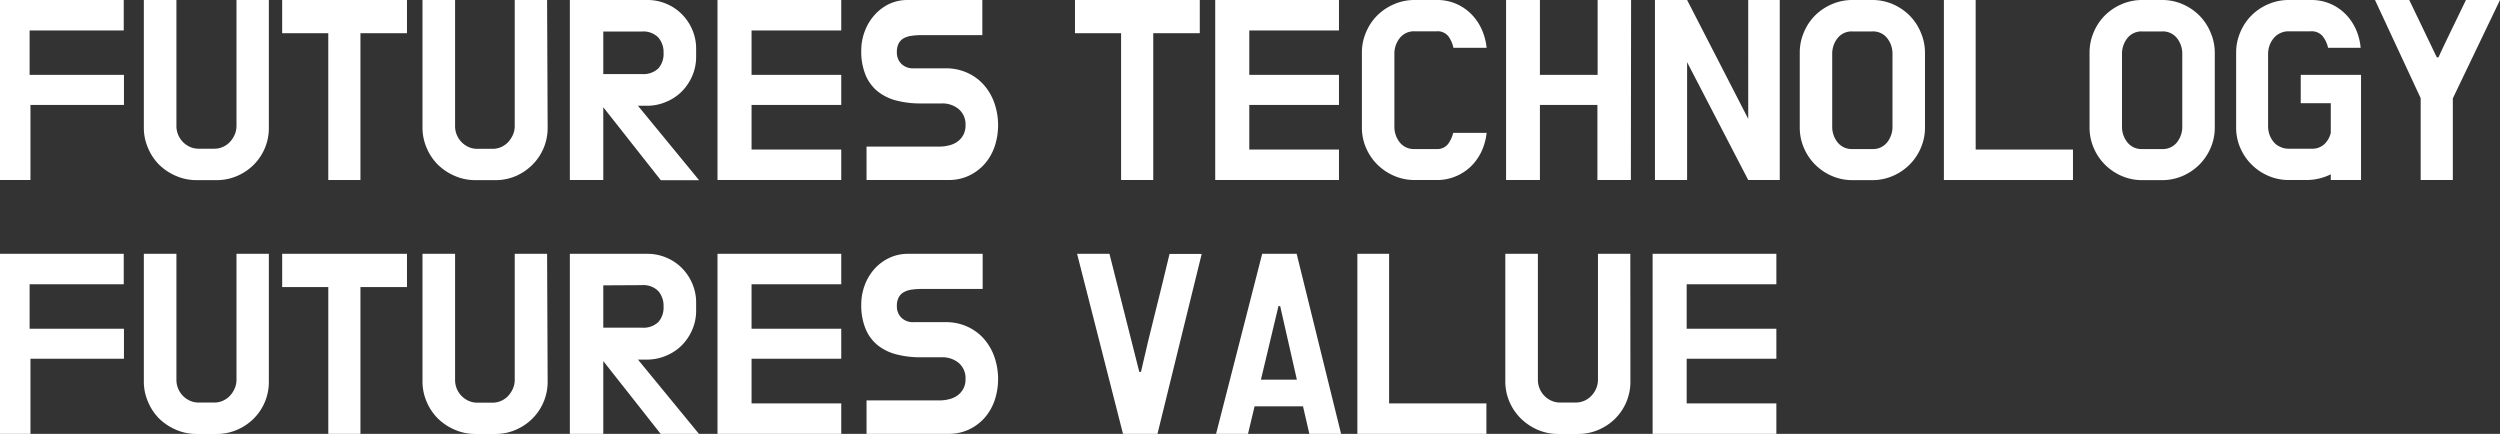
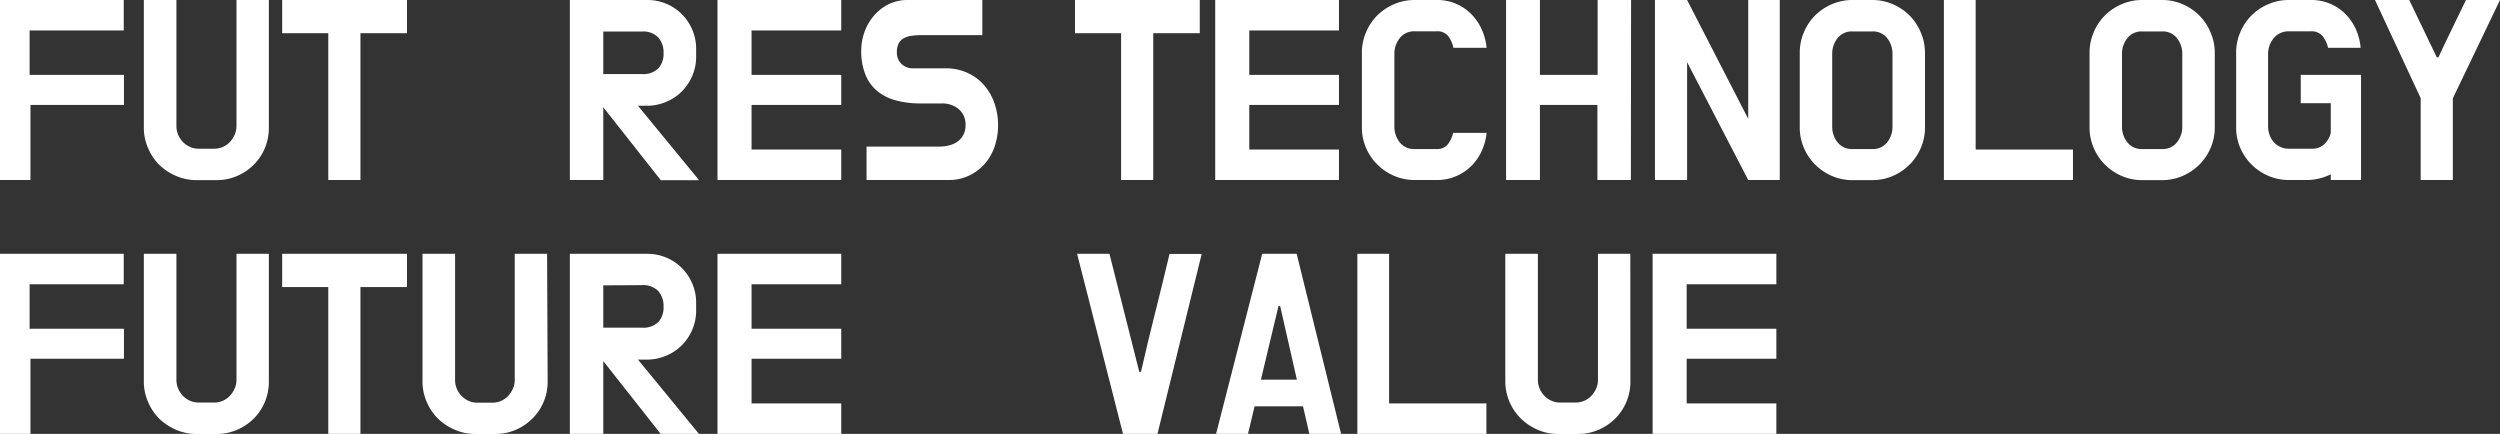
<svg xmlns="http://www.w3.org/2000/svg" viewBox="0 0 590.94 102.55">
  <rect x="0" y="0" width="590.94" height="102.55" fill="#333333" stroke="none" />
  <defs>
    <style>.cls-1{fill:#fff;}</style>
  </defs>
  <title>자산 2</title>
  <g id="레이어_2" data-name="레이어 2">
    <g id="레이어_1-2" data-name="레이어 1">
      <path class="cls-1" d="M7.2,42.55H0V0H29.25V7.2H7V17.7H29.3v7.1H7.2Z" />
      <path class="cls-1" d="M63.55,30.2A12.23,12.23,0,0,1,60,38.92a12.59,12.59,0,0,1-3.92,2.66,12.11,12.11,0,0,1-4.8,1H46.4a12.11,12.11,0,0,1-4.8-1,13,13,0,0,1-4-2.66A12.31,12.31,0,0,1,35,35a11.94,11.94,0,0,1-1-4.8V0h7.7V29.75a5.42,5.42,0,0,0,.4,2.08,5.61,5.61,0,0,0,1.12,1.72,5.41,5.41,0,0,0,1.68,1.17,4.83,4.83,0,0,0,2.05.43h3.7a4.86,4.86,0,0,0,2.05-.43,5.06,5.06,0,0,0,1.65-1.17,6,6,0,0,0,1.12-1.72,5.1,5.1,0,0,0,.43-2.08V0h7.65Z" />
      <path class="cls-1" d="M77.6,7.85H66.7V0H96.2V7.85h-11v34.7H77.6Z" />
-       <path class="cls-1" d="M129.45,30.2a12.23,12.23,0,0,1-3.58,8.72A12.59,12.59,0,0,1,122,41.58a12.11,12.11,0,0,1-4.8,1H112.3a12.11,12.11,0,0,1-4.8-1,13,13,0,0,1-4-2.66A12.31,12.31,0,0,1,100.87,35a11.94,11.94,0,0,1-1-4.8V0h7.7V29.75a5.38,5.38,0,0,0,3.2,5,4.83,4.83,0,0,0,2,.43h3.7a4.89,4.89,0,0,0,2-.43,5.06,5.06,0,0,0,1.65-1.17,6.22,6.22,0,0,0,1.12-1.72,5.1,5.1,0,0,0,.43-2.08V0h7.65Z" />
      <path class="cls-1" d="M142.6,25.35v17.2h-7.9V0H153a11.43,11.43,0,0,1,4.52.9,11.32,11.32,0,0,1,3.68,2.48,11.75,11.75,0,0,1,2.45,3.67,11.3,11.3,0,0,1,.9,4.5V13.4a11.3,11.3,0,0,1-.9,4.5,11.91,11.91,0,0,1-2.45,3.68,11.29,11.29,0,0,1-3.68,2.47A11.43,11.43,0,0,1,153,25H150.8l14.45,17.6H156.2Zm0-17.9V17.5h9.1a5.08,5.08,0,0,0,3.92-1.33,5.17,5.17,0,0,0,1.23-3.67,5.28,5.28,0,0,0-1.25-3.65,5,5,0,0,0-3.9-1.4Z" />
      <path class="cls-1" d="M177.65,35.35h21.2v7.2H169.6V0h29.25V7.2h-21.2V17.7h21.2v7.1h-21.2Z" />
      <path class="cls-1" d="M223.6,16.15a12.06,12.06,0,0,1,4.92,1,11.62,11.62,0,0,1,3.93,2.8A12.92,12.92,0,0,1,235,24.22a15.94,15.94,0,0,1,.08,10.5,12.41,12.41,0,0,1-2.4,4.11,11.64,11.64,0,0,1-3.7,2.72,11.11,11.11,0,0,1-4.75,1h-19.4v-7.9H222a9.51,9.51,0,0,0,2.4-.3,5.53,5.53,0,0,0,2-.93,4.72,4.72,0,0,0,1.33-1.57,4.79,4.79,0,0,0,.5-2.25,4.72,4.72,0,0,0-1.6-3.8,6,6,0,0,0-4-1.35h-5a22.11,22.11,0,0,1-5.8-.7,11.67,11.67,0,0,1-4.43-2.2,9.73,9.73,0,0,1-2.82-3.88,14.48,14.48,0,0,1-1-5.67,12.87,12.87,0,0,1,.8-4.53,12,12,0,0,1,2.25-3.82A11,11,0,0,1,210.05,1a10.16,10.16,0,0,1,4.55-1h17.6V8.3H217.85a16.58,16.58,0,0,0-2.28.15A5.41,5.41,0,0,0,213.7,9a3,3,0,0,0-1.25,1.22A4.38,4.38,0,0,0,212,12.4a3.69,3.69,0,0,0,1.05,2.68,3.88,3.88,0,0,0,2.9,1.07Z" />
      <path class="cls-1" d="M265,7.85h-10.9V0h29.5V7.85h-11v34.7H265Z" />
      <path class="cls-1" d="M295.3,35.35h21.2v7.2H287.25V0H316.5V7.2H295.3V17.7h21.2v7.1H295.3Z" />
      <path class="cls-1" d="M342.25,34.08a7.16,7.16,0,0,0,1.25-2.68h7.9a13.86,13.86,0,0,1-1.2,4.38,12.16,12.16,0,0,1-2.48,3.52,11.39,11.39,0,0,1-3.6,2.37,11.25,11.25,0,0,1-4.47.88H334.3a12.11,12.11,0,0,1-4.8-1,12.75,12.75,0,0,1-3.93-2.66A12.39,12.39,0,0,1,322.92,35a11.94,11.94,0,0,1-1-4.8V12.4a12.07,12.07,0,0,1,1-4.82,12.3,12.3,0,0,1,2.65-3.95A12.75,12.75,0,0,1,329.5,1a12.11,12.11,0,0,1,4.8-1h5.35a11.22,11.22,0,0,1,8.07,3.28,12.27,12.27,0,0,1,2.48,3.57,14.14,14.14,0,0,1,1.2,4.45h-7.85a6.83,6.83,0,0,0-1.23-2.77A3.23,3.23,0,0,0,339.6,7.4h-5.25A4.23,4.23,0,0,0,330.87,9a5.91,5.91,0,0,0-1.27,3.83v17a5.9,5.9,0,0,0,1.27,3.83,4.23,4.23,0,0,0,3.48,1.57h5.25A3.19,3.19,0,0,0,342.25,34.08Z" />
      <path class="cls-1" d="M385.5,42.55h-7.91V24.8H364V42.55H356V0H364V17.7h13.64V0h7.91Z" />
      <path class="cls-1" d="M398.79,14.7V42.55h-7.6V0h7.6l14.45,28.1V0h7.45V42.55h-7.45Z" />
      <path class="cls-1" d="M442.64,0a12.11,12.11,0,0,1,4.8,1,12.75,12.75,0,0,1,3.93,2.66,12.3,12.3,0,0,1,2.65,4,12.07,12.07,0,0,1,1,4.82V30.2a11.94,11.94,0,0,1-1,4.8,12.39,12.39,0,0,1-2.65,3.92,12.75,12.75,0,0,1-3.93,2.66,12.11,12.11,0,0,1-4.8,1h-4.85a12.11,12.11,0,0,1-4.8-1,12.7,12.7,0,0,1-3.92-2.66A12.39,12.39,0,0,1,426.42,35a12,12,0,0,1-1-4.8V12.4a12.08,12.08,0,0,1,1-4.82,12.3,12.3,0,0,1,2.65-3.95A12.7,12.7,0,0,1,433,1a12.11,12.11,0,0,1,4.8-1Zm4.7,12.8A5.91,5.91,0,0,0,446.07,9a4.23,4.23,0,0,0-3.48-1.57h-4.75A4.23,4.23,0,0,0,434.37,9a5.92,5.92,0,0,0-1.28,3.83v17a5.9,5.9,0,0,0,1.28,3.83,4.23,4.23,0,0,0,3.47,1.57h4.75a4.23,4.23,0,0,0,3.48-1.57,5.9,5.9,0,0,0,1.27-3.83Z" />
      <path class="cls-1" d="M467,35.35H490v7.2H459.49V0H467Z" />
      <path class="cls-1" d="M511.14,0a12.11,12.11,0,0,1,4.8,1,12.75,12.75,0,0,1,3.93,2.66,12.47,12.47,0,0,1,2.65,4,12.07,12.07,0,0,1,1,4.82V30.2a11.94,11.94,0,0,1-1,4.8,12.56,12.56,0,0,1-2.65,3.92,12.75,12.75,0,0,1-3.93,2.66,12.11,12.11,0,0,1-4.8,1h-4.85a12.11,12.11,0,0,1-4.8-1,12.59,12.59,0,0,1-3.92-2.66A12.39,12.39,0,0,1,494.92,35a12,12,0,0,1-1-4.8V12.4a12.08,12.08,0,0,1,1-4.82,12.3,12.3,0,0,1,2.65-3.95A12.59,12.59,0,0,1,501.49,1a12.11,12.11,0,0,1,4.8-1Zm4.7,12.8A5.91,5.91,0,0,0,514.57,9a4.23,4.23,0,0,0-3.48-1.57h-4.75A4.23,4.23,0,0,0,502.87,9a5.92,5.92,0,0,0-1.28,3.83v17a5.9,5.9,0,0,0,1.28,3.83,4.23,4.23,0,0,0,3.47,1.57h4.75a4.23,4.23,0,0,0,3.48-1.57,5.9,5.9,0,0,0,1.27-3.83Z" />
      <path class="cls-1" d="M549.42,34.08a5.39,5.39,0,0,0,1.52-2.68v-7h-7.1V17.7h14.25V42.55h-7.15V41.2a12.81,12.81,0,0,1-5.7,1.35h-4.3a12.11,12.11,0,0,1-4.8-1,12.59,12.59,0,0,1-3.92-2.66A12.39,12.39,0,0,1,529.57,35a12,12,0,0,1-1-4.8V12.4a12.08,12.08,0,0,1,1-4.82,12.3,12.3,0,0,1,2.65-3.95A12.59,12.59,0,0,1,536.14,1a12.11,12.11,0,0,1,4.8-1h5.35a11.26,11.26,0,0,1,8.08,3.28,12.24,12.24,0,0,1,2.47,3.57A13.63,13.63,0,0,1,558,11.3h-7.7A6.8,6.8,0,0,0,549,8.53a3.39,3.39,0,0,0-2.78-1.13H541a4.54,4.54,0,0,0-2,.43A4.28,4.28,0,0,0,537.47,9a5.83,5.83,0,0,0-1,1.72,6.26,6.26,0,0,0-.35,2.08v17a6.26,6.26,0,0,0,.35,2.08,5.83,5.83,0,0,0,1,1.72A4.28,4.28,0,0,0,539,34.72a4.54,4.54,0,0,0,2,.43h5.5A4.1,4.1,0,0,0,549.42,34.08Z" />
      <path class="cls-1" d="M572.19,23.2,561.39,0h8.1L576,13.55h.4c.5-1.1,1-2.21,1.55-3.33l1.65-3.42L582.89,0h8.05L579.79,23.25v19.3h-7.6Z" />
      <path class="cls-1" d="M7.2,102.55H0V60H29.25v7.2H7V77.7H29.3v7.1H7.2Z" />
      <path class="cls-1" d="M63.55,90.2A12.23,12.23,0,0,1,60,98.92a12.59,12.59,0,0,1-3.92,2.66,12.11,12.11,0,0,1-4.8,1H46.4a12.11,12.11,0,0,1-4.8-1,13,13,0,0,1-4-2.66A12.31,12.31,0,0,1,35,95a11.94,11.94,0,0,1-1-4.8V60h7.7V89.75a5.42,5.42,0,0,0,.4,2.08,5.61,5.61,0,0,0,1.12,1.72,5.41,5.41,0,0,0,1.68,1.17,4.83,4.83,0,0,0,2.05.43h3.7a4.86,4.86,0,0,0,2.05-.43,5.06,5.06,0,0,0,1.65-1.17,6,6,0,0,0,1.12-1.72,5.1,5.1,0,0,0,.43-2.08V60h7.65Z" />
      <path class="cls-1" d="M77.6,67.85H66.7V60H96.2v7.85h-11v34.7H77.6Z" />
      <path class="cls-1" d="M129.45,90.2a12.23,12.23,0,0,1-3.58,8.72,12.59,12.59,0,0,1-3.92,2.66,12.11,12.11,0,0,1-4.8,1H112.3a12.11,12.11,0,0,1-4.8-1,13,13,0,0,1-4-2.66A12.31,12.31,0,0,1,100.87,95a11.94,11.94,0,0,1-1-4.8V60h7.7V89.75a5.38,5.38,0,0,0,3.2,5,4.83,4.83,0,0,0,2,.43h3.7a4.89,4.89,0,0,0,2-.43,5.06,5.06,0,0,0,1.65-1.17,6.22,6.22,0,0,0,1.12-1.72,5.1,5.1,0,0,0,.43-2.08V60h7.65Z" />
      <path class="cls-1" d="M142.6,85.35v17.2h-7.9V60H153a11.43,11.43,0,0,1,4.52.9,11.32,11.32,0,0,1,3.68,2.48,11.75,11.75,0,0,1,2.45,3.67,11.3,11.3,0,0,1,.9,4.5V73.4a11.3,11.3,0,0,1-.9,4.5,11.91,11.91,0,0,1-2.45,3.68,11.29,11.29,0,0,1-3.68,2.47A11.43,11.43,0,0,1,153,85H150.8l14.45,17.6H156.2Zm0-17.9v10h9.1a5.08,5.08,0,0,0,3.92-1.33,5.17,5.17,0,0,0,1.23-3.67,5.28,5.28,0,0,0-1.25-3.65,5,5,0,0,0-3.9-1.4Z" />
      <path class="cls-1" d="M177.65,95.35h21.2v7.2H169.6V60h29.25v7.2h-21.2V77.7h21.2v7.1h-21.2Z" />
-       <path class="cls-1" d="M223.6,76.15a12.06,12.06,0,0,1,4.92,1,11.62,11.62,0,0,1,3.93,2.8A12.92,12.92,0,0,1,235,84.22a15.94,15.94,0,0,1,.08,10.5,12.41,12.41,0,0,1-2.4,4.11,11.64,11.64,0,0,1-3.7,2.72,11.11,11.11,0,0,1-4.75,1h-19.4v-7.9H222a9.51,9.51,0,0,0,2.4-.3,5.53,5.53,0,0,0,2-.93,4.72,4.72,0,0,0,1.33-1.57,4.79,4.79,0,0,0,.5-2.25,4.72,4.72,0,0,0-1.6-3.8,6,6,0,0,0-4-1.35h-5a22.11,22.11,0,0,1-5.8-.7,11.67,11.67,0,0,1-4.43-2.2,9.73,9.73,0,0,1-2.82-3.88,14.48,14.48,0,0,1-1-5.67,12.87,12.87,0,0,1,.8-4.53,12,12,0,0,1,2.25-3.82,11,11,0,0,1,3.5-2.65,10.16,10.16,0,0,1,4.55-1h17.6v8.3H217.85a16.58,16.58,0,0,0-2.28.15,5.41,5.41,0,0,0-1.87.58,3,3,0,0,0-1.25,1.22A4.38,4.38,0,0,0,212,72.4a3.69,3.69,0,0,0,1.05,2.68,3.88,3.88,0,0,0,2.9,1.07Z" />
      <path class="cls-1" d="M269.3,87.9h.4q1.59-7,3.32-13.87t3.43-14h7.6L273.6,102.55h-8.15L254.6,60h7.65Z" />
      <path class="cls-1" d="M308,96.05H296.55l-1.55,6.5h-7.55L298.35,60h8.15L317,102.55h-7.5Zm-9.95-6.3h8.5l-3.95-17.4h-.4Z" />
      <path class="cls-1" d="M328.35,95.35h23v7.2H320.85V60h7.5Z" />
      <path class="cls-1" d="M385.39,90.2a12.28,12.28,0,0,1-3.57,8.72,12.75,12.75,0,0,1-3.93,2.66,12.11,12.11,0,0,1-4.8,1h-4.85a12.11,12.11,0,0,1-4.8-1,13.08,13.08,0,0,1-3.95-2.66A12.28,12.28,0,0,1,356.82,95a12,12,0,0,1-1-4.8V60h7.7V89.75a5.37,5.37,0,0,0,1.53,3.8,5.26,5.26,0,0,0,1.67,1.17,4.89,4.89,0,0,0,2.05.43h3.7a5.06,5.06,0,0,0,3.7-1.6,6,6,0,0,0,1.13-1.72,5.26,5.26,0,0,0,.42-2.08V60h7.65Z" />
      <path class="cls-1" d="M398.69,95.35h21.2v7.2H390.64V60h29.25v7.2h-21.2V77.7h21.2v7.1h-21.2Z" />
    </g>
  </g>
</svg>